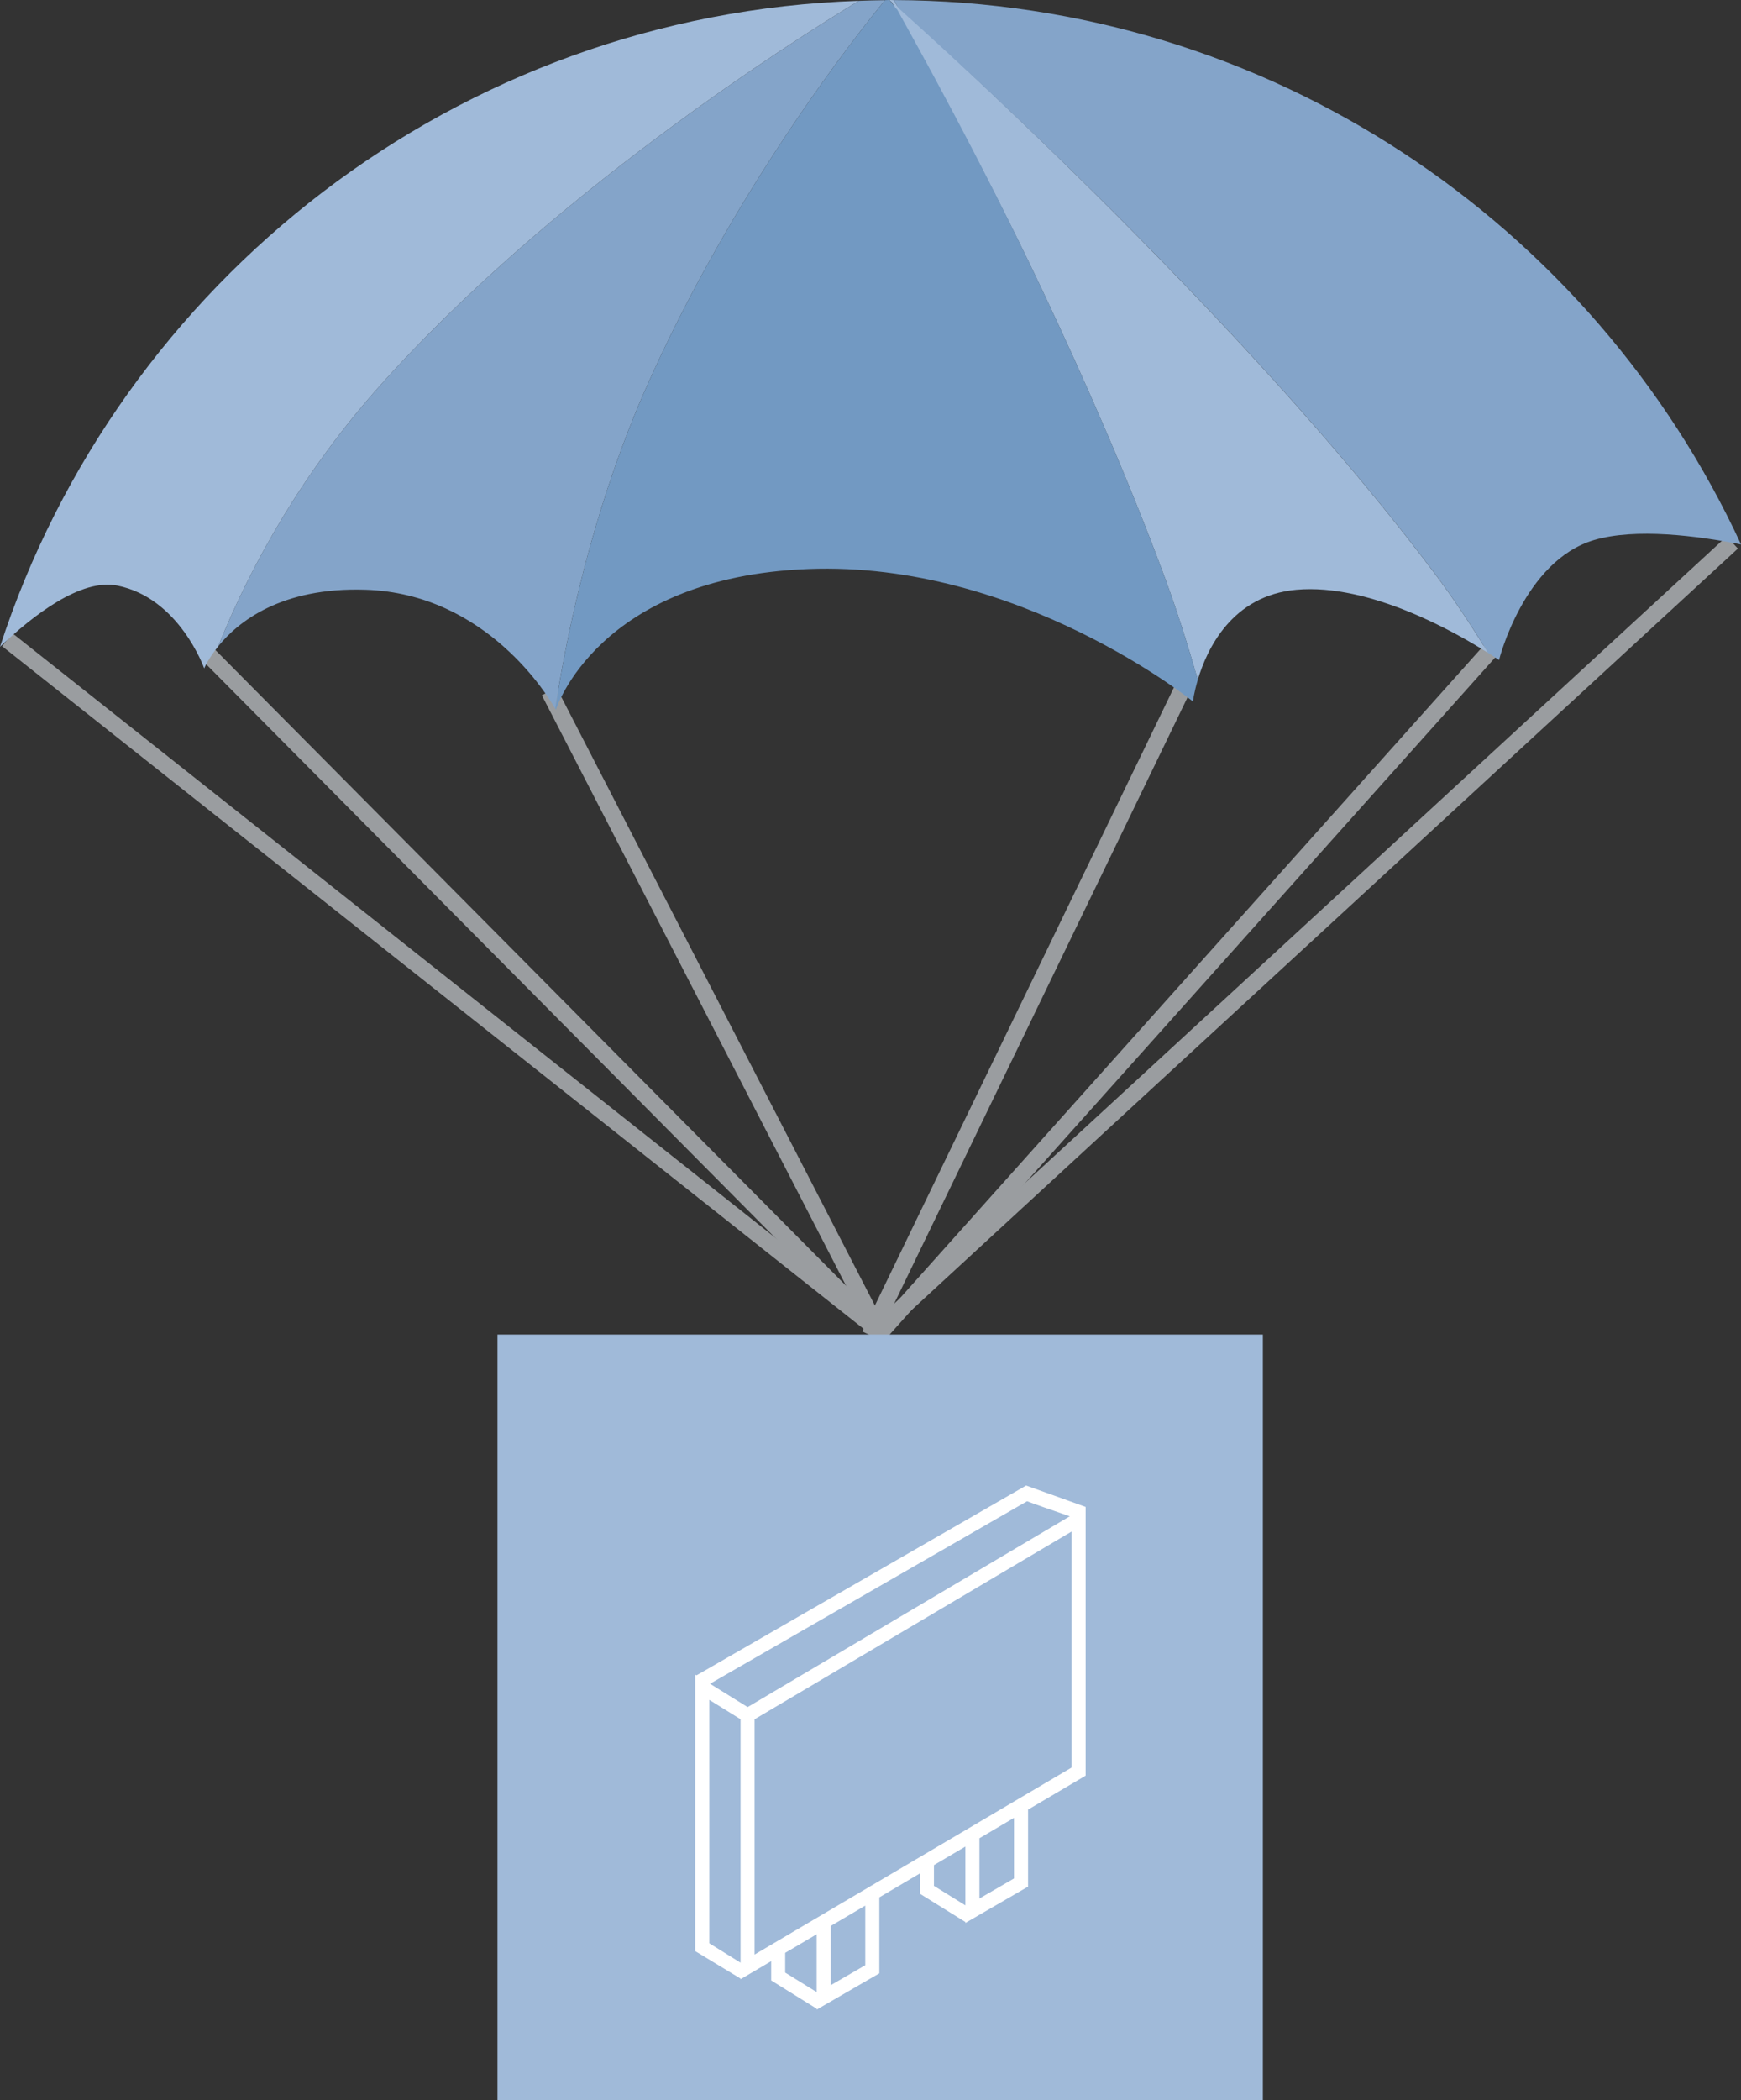
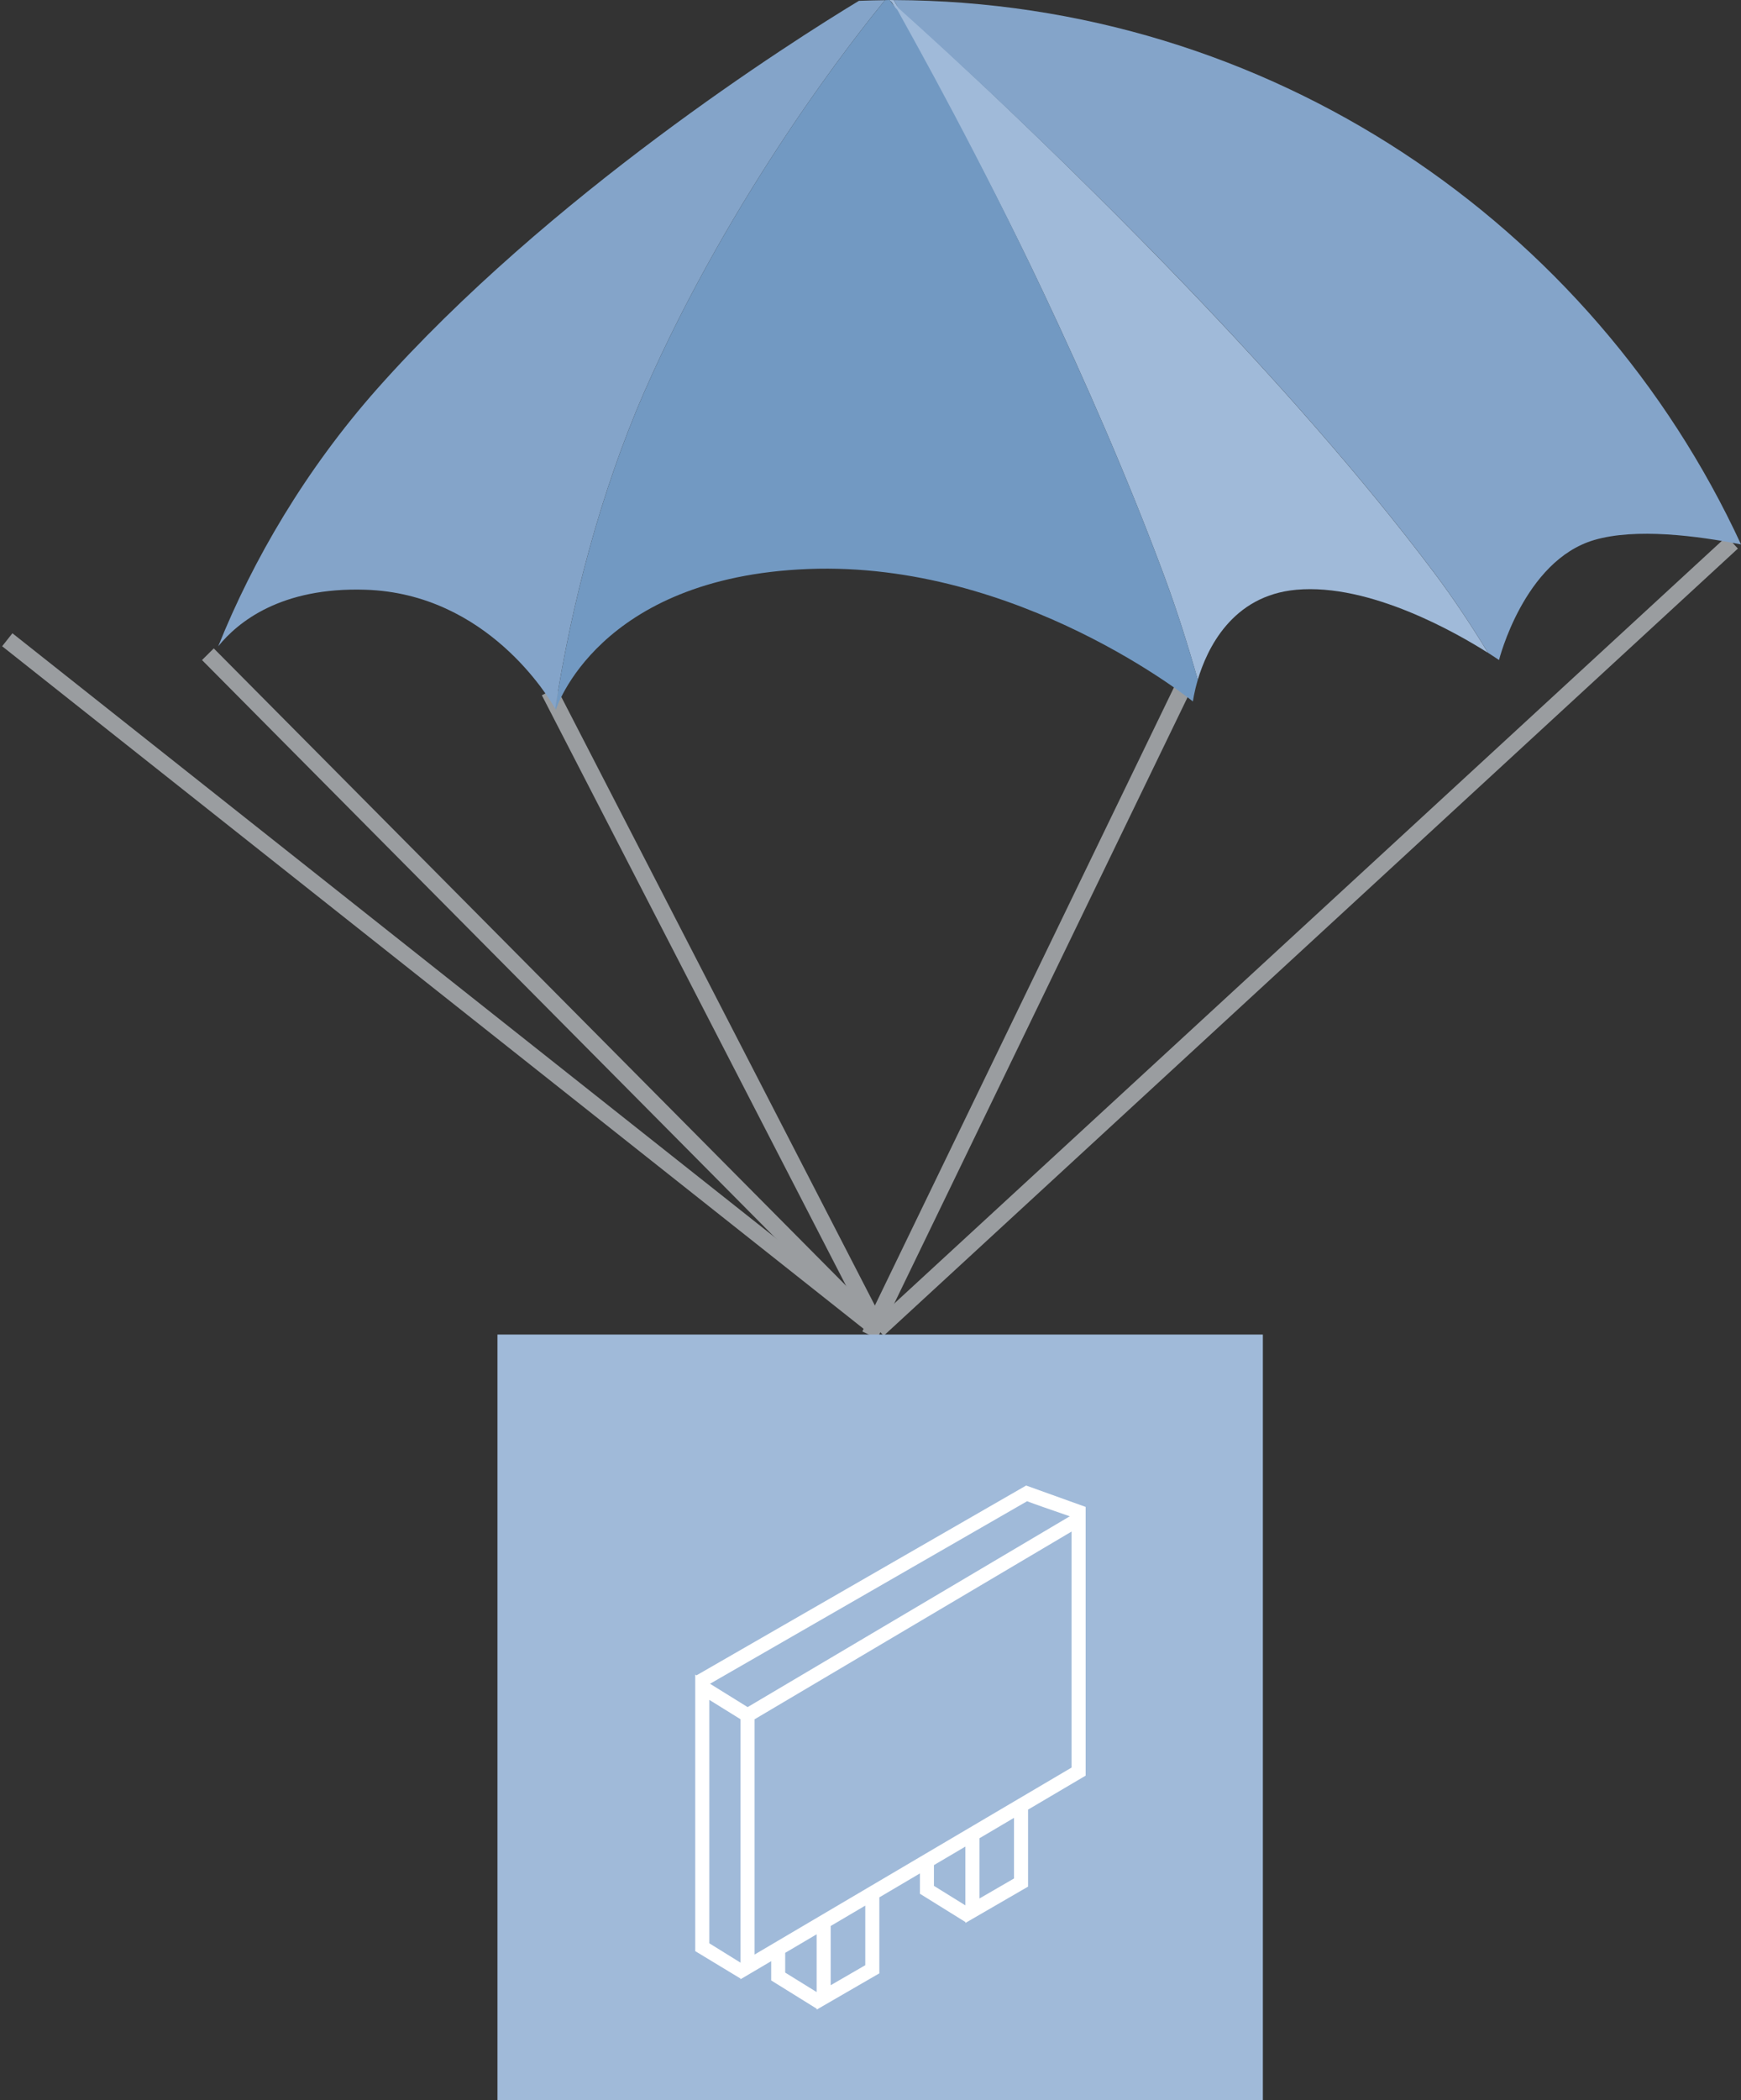
<svg xmlns="http://www.w3.org/2000/svg" version="1.1" x="0px" y="0px" width="52.608px" height="63.434px" viewBox="0 0 52.608 63.434" style="enable-background:new 0 0 52.608 63.434;" xml:space="preserve">
  <rect x="0" y="0" width="52.608" height="63.434" fill="#333333" stroke="none" />
  <style type="text/css">
	.st0{fill:none;stroke:#9A9DA0;stroke-width:0.5;stroke-miterlimit:10;}
	.st1{fill:#A0BAD9;}
	.st2{fill:#84A4C9;}
	.st3{fill:#7299C2;}
	.st4{fill:#FFFFFF;}
</style>
  <defs>
</defs>
  <g>
    <line class="st0" x1="0.22" y1="19.322" x2="26.532" y2="40.16" />
    <line class="st0" x1="6.282" y1="19.759" x2="26.532" y2="40.16" />
    <line class="st0" x1="16.595" y1="20.884" x2="26.532" y2="40.16" />
    <line class="st0" x1="35.782" y1="20.697" x2="26.282" y2="40.322" />
-     <line class="st0" x1="45.157" y1="19.509" x2="26.532" y2="40.323" />
    <line class="st0" x1="52.345" y1="16.384" x2="26.532" y2="40.16" />
    <rect x="15.032" y="40.306" class="st1" width="23.128" height="23.128" />
    <g>
-       <path class="st1" d="M3.545,17.686c1.875,0.375,2.625,2.5,2.625,2.5s0.12-0.29,0.424-0.666c1.047-2.609,2.637-5.33,4.802-7.776    c5.191-5.845,12.516-10.482,14.558-11.72C13.804,0.429,3.597,8.487,0,19.535C1.006,18.577,2.446,17.466,3.545,17.686z" />
      <path class="st1" d="M35.189,17.422c0.388,1.049,0.714,2.089,1.004,3.112c0.276-0.93,1.029-2.545,2.977-2.722    c2.235-0.203,4.882,1.327,5.796,1.908c-0.49-0.801-1.018-1.608-1.63-2.422c-2.209-2.938-4.872-5.918-7.423-8.579    C32.091,4.731,28.301,1.244,26.911,0c0.632,1.144,2.675,4.721,4.621,8.843C32.789,11.503,34.1,14.484,35.189,17.422z" />
      <path class="st2" d="M11.396,11.744c-2.165,2.446-3.755,5.167-4.802,7.776c0.591-0.731,1.892-1.792,4.451-1.709    c3.682,0.119,5.554,3.278,5.732,3.594c0.48-3.113,1.368-6.533,2.677-9.535c2.67-6.102,6.486-10.89,7.289-11.865    c-0.265,0.002-0.527,0.011-0.79,0.02C23.912,1.262,16.587,5.899,11.396,11.744z" />
      <path class="st1" d="M26.874,0.001c0.078,0.069,0.167,0.149,0.269,0.24c-0.052-0.094-0.097-0.175-0.132-0.238    c-0.034,0-0.066-0.003-0.1-0.003C26.898,0,26.886,0.001,26.874,0.001z" />
      <g>
        <path class="st2" d="M27.011,0.002c0.035,0.064,0.08,0.144,0.132,0.238c1.391,1.244,4.948,4.49,8.771,8.477     c2.551,2.661,5.214,5.641,7.423,8.579c0.612,0.814,1.139,1.622,1.63,2.422c0.211,0.134,0.329,0.217,0.329,0.217     s0.75-3,2.875-3.625c1.257-0.37,3.12-0.127,4.438,0.133C48.135,6.766,38.363,0.042,27.011,0.002z" />
        <path class="st3" d="M26.744,0.004c-0.803,0.975-4.62,5.763-7.289,11.865c-1.309,3.003-2.197,6.422-2.677,9.535     c0.009,0.017,0.018,0.031,0.018,0.031s1.25-4,7.625-4.25s11.625,4,11.625,4s0.034-0.27,0.148-0.653     c-0.29-1.022-0.616-2.062-1.005-3.112c-1.088-2.938-2.4-5.918-3.656-8.579c-1.947-4.121-3.79-7.408-4.422-8.552     c-0.102-0.091-0.159-0.221-0.236-0.29C26.831,0.001,26.788,0.004,26.744,0.004z" />
      </g>
    </g>
    <g>
      <path class="st4" d="M32.805,45.512l-1.798-0.646l-9.961,5.733l-0.038-0.023v0.382v7.97l1.369,0.829v0.02l0.926-0.546v0.582    l1.375,0.854v0.028l0.023-0.013l0.005,0.003l0.002-0.008l1.863-1.078v-2.295l1.226-0.723v0.614l1.375,0.854v0.028l0.023-0.014    l0.005,0.004l0.002-0.008l1.863-1.079v-2.326l1.74-1.026V45.512z M31.036,45.34c0.12,0.051,0.859,0.307,1.29,0.455l-9.735,5.763    l-1.136-0.705C22.882,50.032,30.87,45.436,31.036,45.34z M21.433,58.691c0-0.217,0-6.675,0-7.352    c0.288,0.179,0.744,0.461,0.944,0.586v7.352C22.038,59.067,21.543,58.76,21.433,58.691z M23.726,59.576c0-0.083,0-0.361,0-0.596    l0.95-0.56v1.744C24.414,60.002,23.857,59.657,23.726,59.576z M26.146,59.353c-0.14,0.081-0.69,0.399-1.045,0.605    c0-0.438,0-1.486,0-1.789l1.045-0.616C26.146,58.131,26.146,59.195,26.146,59.353z M28.221,56.957c0-0.087,0-0.386,0-0.627    l0.95-0.56v1.776C28.909,57.383,28.352,57.038,28.221,56.957z M30.64,56.734c-0.14,0.081-0.69,0.399-1.044,0.605    c0-0.454,0-1.564,0-1.82l1.044-0.616C30.64,55.472,30.64,56.573,30.64,56.734z M32.38,53.384c-0.198,0.117-8.986,5.298-9.58,5.648    c0-0.661,0-6.882,0-7.105c0.198-0.117,8.985-5.319,9.58-5.671C32.38,46.919,32.38,53.161,32.38,53.384z" />
    </g>
  </g>
</svg>